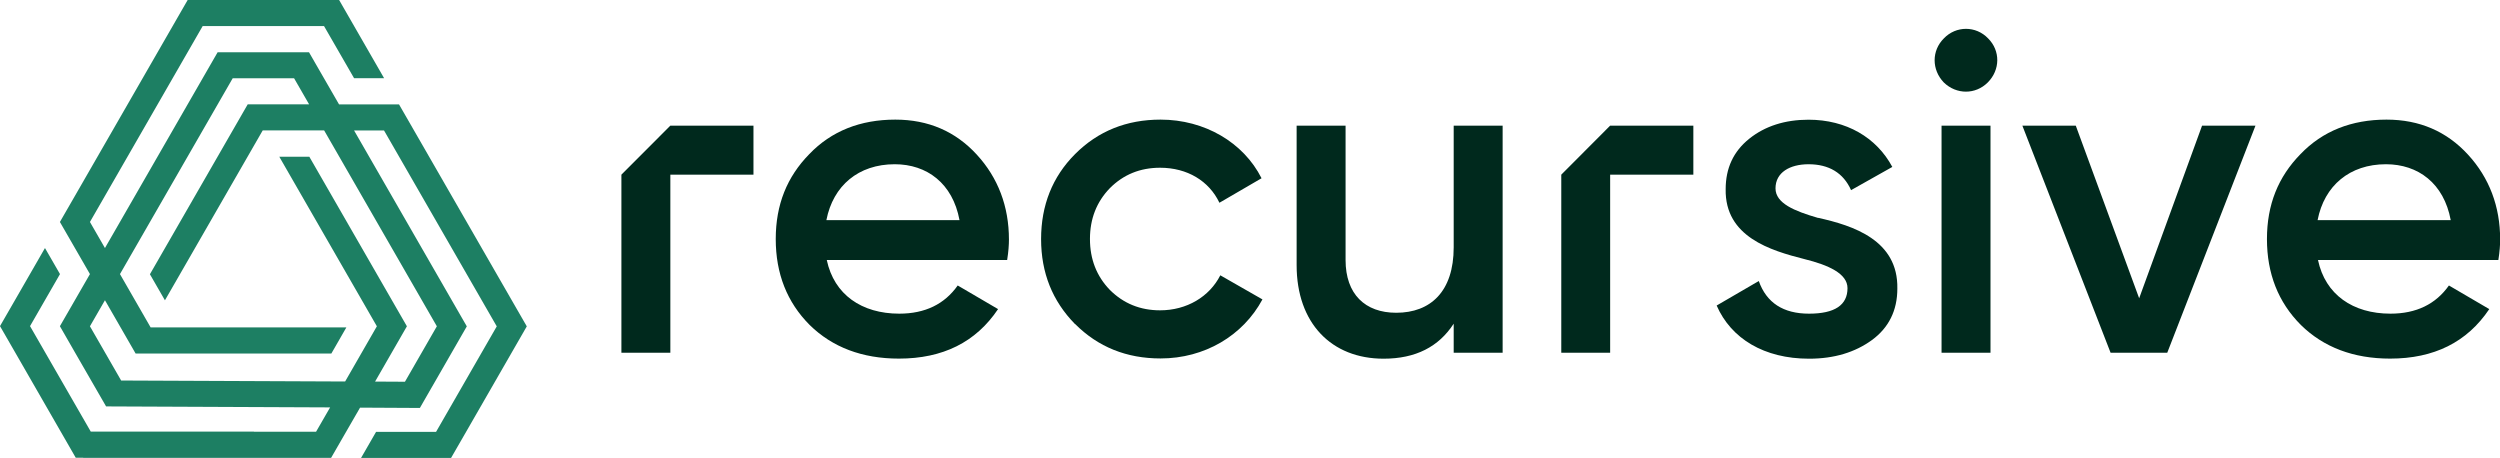
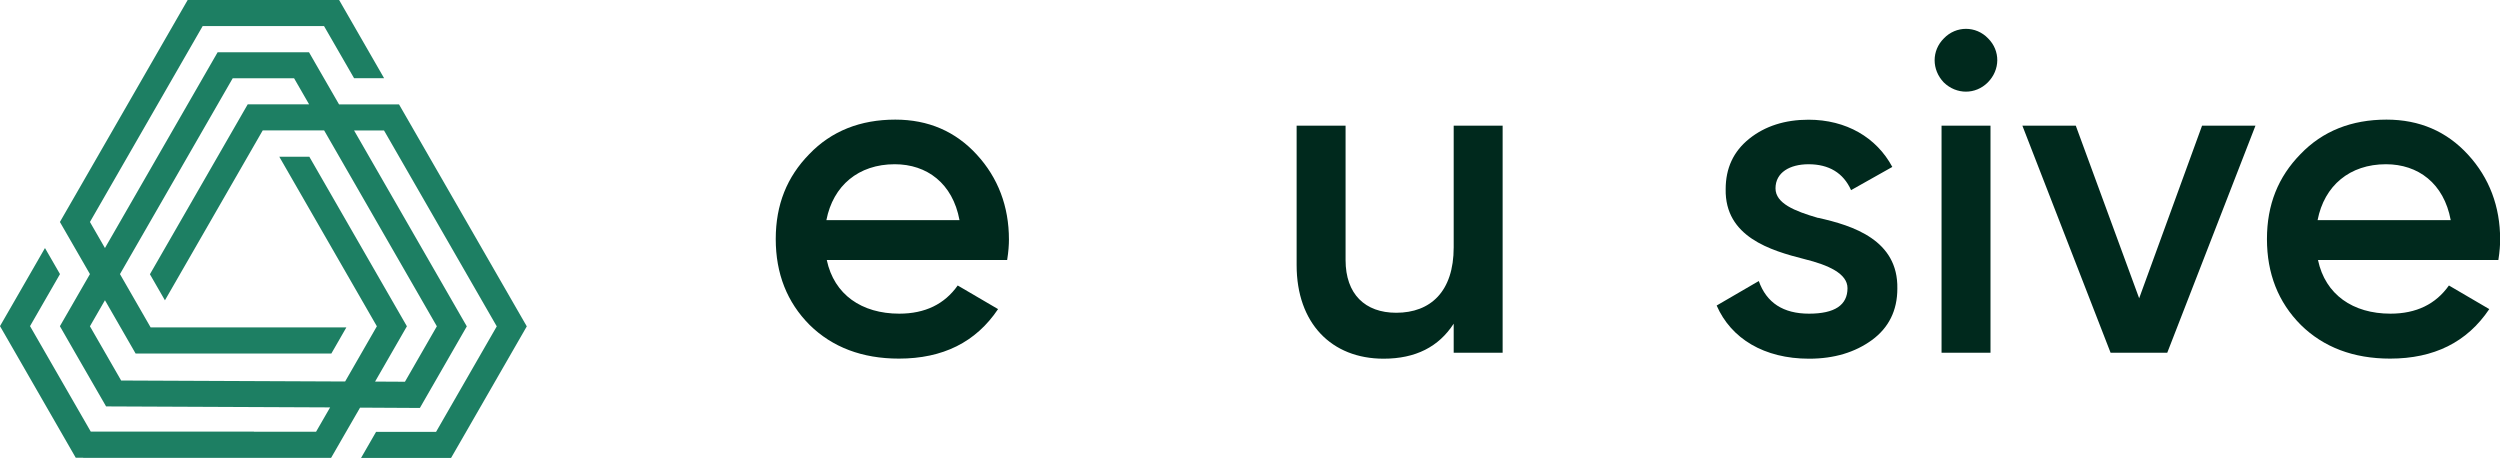
<svg xmlns="http://www.w3.org/2000/svg" width="546" height="100" viewBox="0 0 546 100" fill="none">
  <g clip-path="url(#clip0_118_19096)">
    <path d="M18.171 99.964V100H65.751H72.309L75.589 94.309L78.638 89.027L85.162 89.063L91.703 89.098L93.99 85.115L94.965 83.425L101.95 71.279L77.326 28.49H83.868L108.491 71.279L95.231 94.327H82.13L78.851 100.018H98.51L101.79 94.327L115.05 71.279L87.147 22.799H74.047L70.767 17.108L67.488 11.417H60.929H47.527L22.921 54.17L19.642 48.48L44.265 5.691H70.767L77.326 17.073H83.885L74.064 0H67.505H40.986L16.362 42.788L13.083 48.48L16.362 54.17L19.642 59.861L16.362 65.552L13.083 71.243L16.362 76.952L23.169 88.76L72.097 88.974L69.03 94.291H55.451V94.256H19.819L6.559 71.225L13.101 59.861L9.821 54.17L3.28 65.534L0 71.225L3.28 76.916L16.54 99.964H18.171ZM26.449 83.087L19.642 71.261L22.921 65.57L29.622 77.219H72.363L75.642 71.51H32.902L26.201 59.861L50.824 17.09H64.226L67.505 22.781H54.104L32.742 59.897L36.022 65.588L57.383 28.472H70.785L95.408 71.261L88.441 83.372L81.918 83.336L88.867 71.261L67.559 34.234H60.999L82.308 71.261L75.376 83.319L26.449 83.105V83.087Z" fill="#1D7F63" />
    <path d="M180.572 56.802C182.168 64.342 188.195 68.504 196.403 68.504C202.04 68.504 206.295 66.423 209.166 62.35L217.977 67.508C213.12 74.746 205.905 78.32 196.314 78.32C188.301 78.32 181.778 75.831 176.832 70.975C171.886 66.014 169.422 59.754 169.422 52.213C169.422 44.673 171.886 38.626 176.743 33.664C181.583 28.614 187.911 26.124 195.534 26.124C202.749 26.124 208.688 28.703 213.332 33.771C217.977 38.822 220.352 45.082 220.352 52.32C220.352 53.405 220.264 54.899 219.962 56.784H180.608L180.572 56.802ZM209.556 48.07C208.067 40.031 202.43 35.87 195.41 35.87C187.504 35.87 181.955 40.529 180.484 48.07H209.556Z" fill="#00291D" />
-     <path d="M234.785 70.78C229.839 65.729 227.375 59.576 227.375 52.213C227.375 44.851 229.839 38.626 234.785 33.664C239.82 28.614 246.06 26.124 253.47 26.124C263.06 26.124 271.569 31.086 275.522 38.929L266.322 44.282C264.053 39.516 259.302 36.634 253.363 36.634C249.002 36.634 245.35 38.128 242.39 41.098C239.518 44.068 238.047 47.749 238.047 52.196C238.047 56.642 239.518 60.341 242.39 63.311C245.368 66.281 249.02 67.774 253.363 67.774C259.195 67.774 264.141 64.804 266.517 60.127L275.717 65.391C271.463 73.323 263.06 78.285 253.47 78.285C246.06 78.285 239.82 75.795 234.785 70.744V70.78Z" fill="#00291D" />
    <path d="M317.486 27.439H328.175V77.039H317.486V70.69C314.224 75.741 309.172 78.338 302.17 78.338C290.806 78.338 283.184 70.602 283.184 57.904V27.439H293.873V56.801C293.873 64.235 298.128 68.307 304.935 68.307C312.451 68.307 317.486 63.648 317.486 54.027V27.439Z" fill="#00291D" />
    <path d="M397.077 47.573C404.7 49.263 414.592 52.428 414.379 63.046C414.379 67.812 412.5 71.582 408.83 74.267C405.161 76.935 400.623 78.34 395.092 78.34C385.306 78.34 378.073 73.965 374.918 66.727L384.118 61.374C385.802 66.122 389.454 68.505 395.092 68.505C400.729 68.505 403.494 66.62 403.494 62.939C403.494 59.755 399.346 57.888 394.099 56.59C386.689 54.705 376.691 51.735 376.886 41.313C376.886 36.743 378.57 33.079 382.027 30.305C385.483 27.531 389.844 26.144 394.985 26.144C403.193 26.144 409.823 30.003 413.28 36.458L404.274 41.527C402.59 37.757 399.435 35.871 394.985 35.871C390.926 35.871 387.77 37.65 387.77 41.136C387.77 44.408 391.918 46.097 397.059 47.591L397.077 47.573Z" fill="#00291D" />
    <path d="M424.531 18.015C421.854 15.223 421.854 11.062 424.531 8.394C427.19 5.602 431.551 5.602 434.21 8.394C436.887 11.062 436.887 15.241 434.121 18.015C431.445 20.683 427.296 20.683 424.531 18.015ZM424.035 77.04V27.441H434.724V77.04H424.035Z" fill="#00291D" />
    <path d="M480.932 27.439H492.596L473.327 77.039H460.953L441.684 27.439H453.348L467.193 65.142L480.932 27.439Z" fill="#00291D" />
    <path d="M506.252 56.802C507.847 64.342 513.875 68.504 522.082 68.504C527.72 68.504 531.974 66.423 534.846 62.35L543.657 67.508C538.799 74.746 531.584 78.32 521.994 78.32C513.981 78.32 507.457 75.831 502.512 70.975C497.566 66.014 495.102 59.754 495.102 52.213C495.102 44.673 497.566 38.626 502.423 33.664C507.262 28.614 513.591 26.124 521.214 26.124C528.429 26.124 534.367 28.703 539.012 33.771C543.657 38.822 546.032 45.082 546.032 52.32C546.032 53.405 545.943 54.899 545.642 56.784H506.287L506.252 56.802ZM535.236 48.07C533.747 40.031 528.11 35.87 521.09 35.87C513.183 35.87 507.635 40.529 506.163 48.07H535.236Z" fill="#00291D" />
-     <path d="M146.404 27.439L135.715 38.145V77.039H146.404V52.035V38.145H164.557V27.439H146.404Z" fill="#00291D" />
-     <path d="M351.656 27.439L340.984 38.145V77.039H351.656V52.035V38.145H369.827V27.439H351.656Z" fill="#00291D" />
  </g>
  <defs>
    <clipPath id="clip0_118_19096">
      <rect width="546" height="100" fill="white" />
    </clipPath>
  </defs>
</svg>